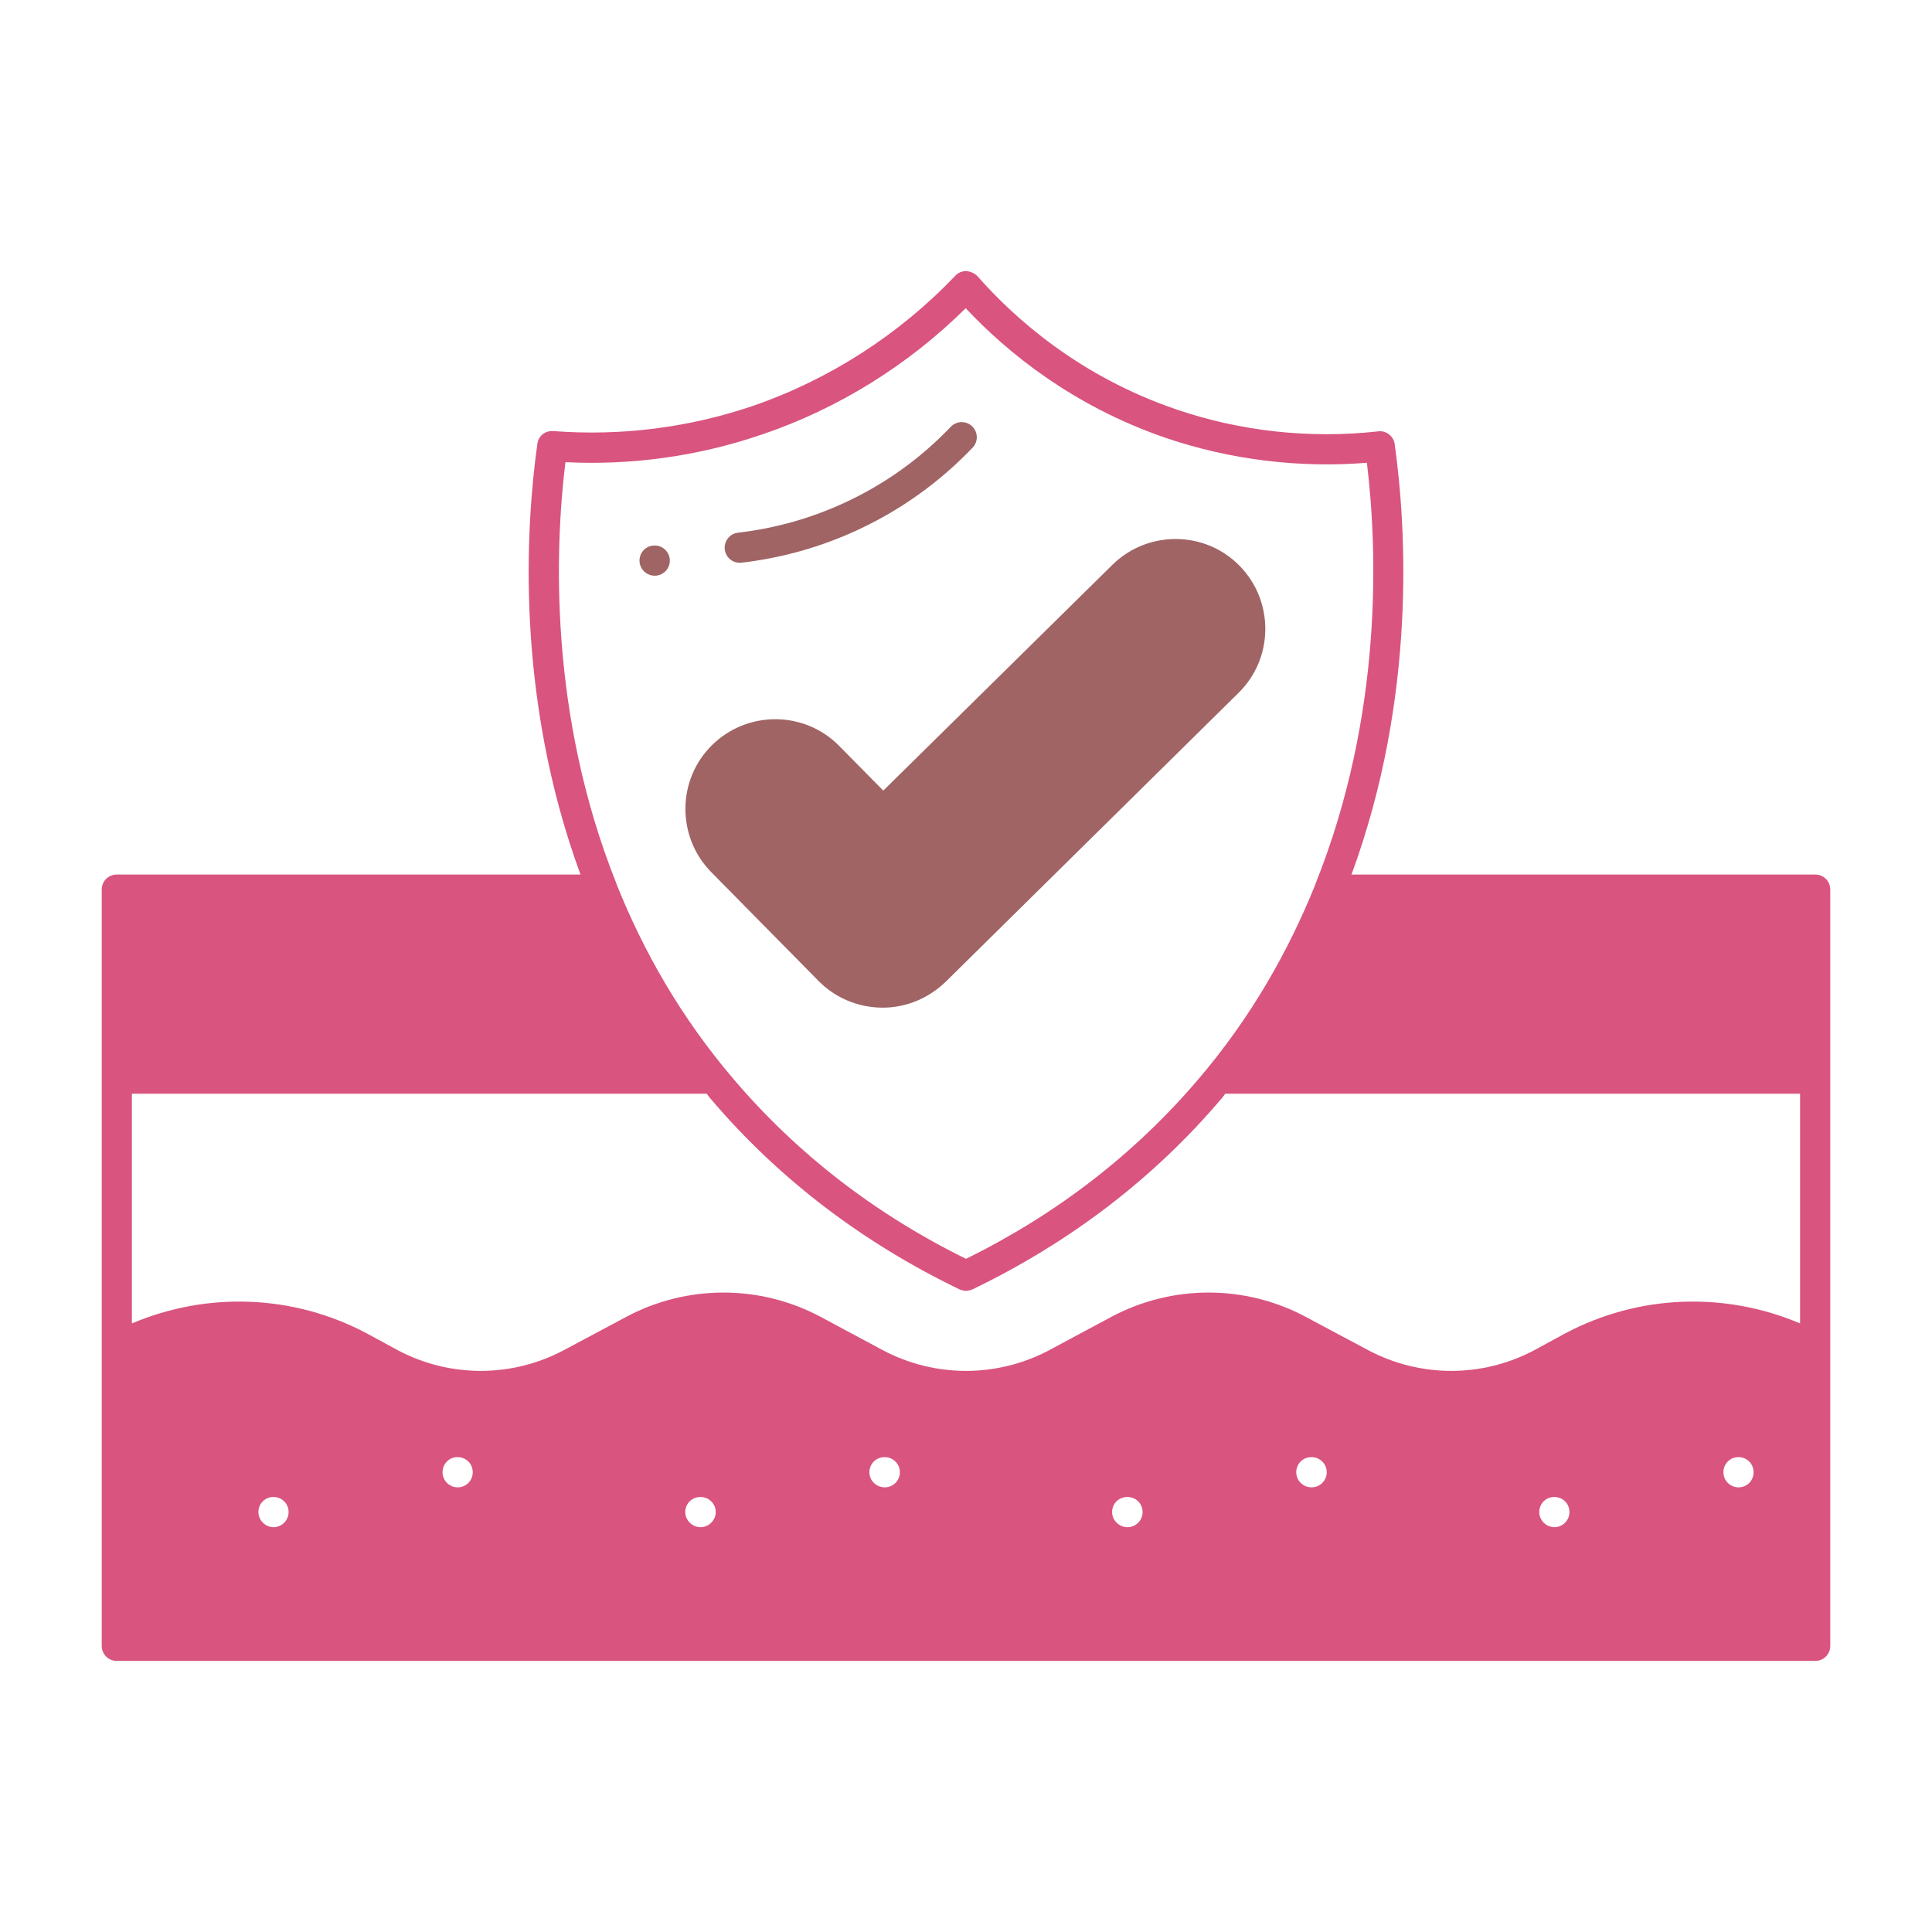
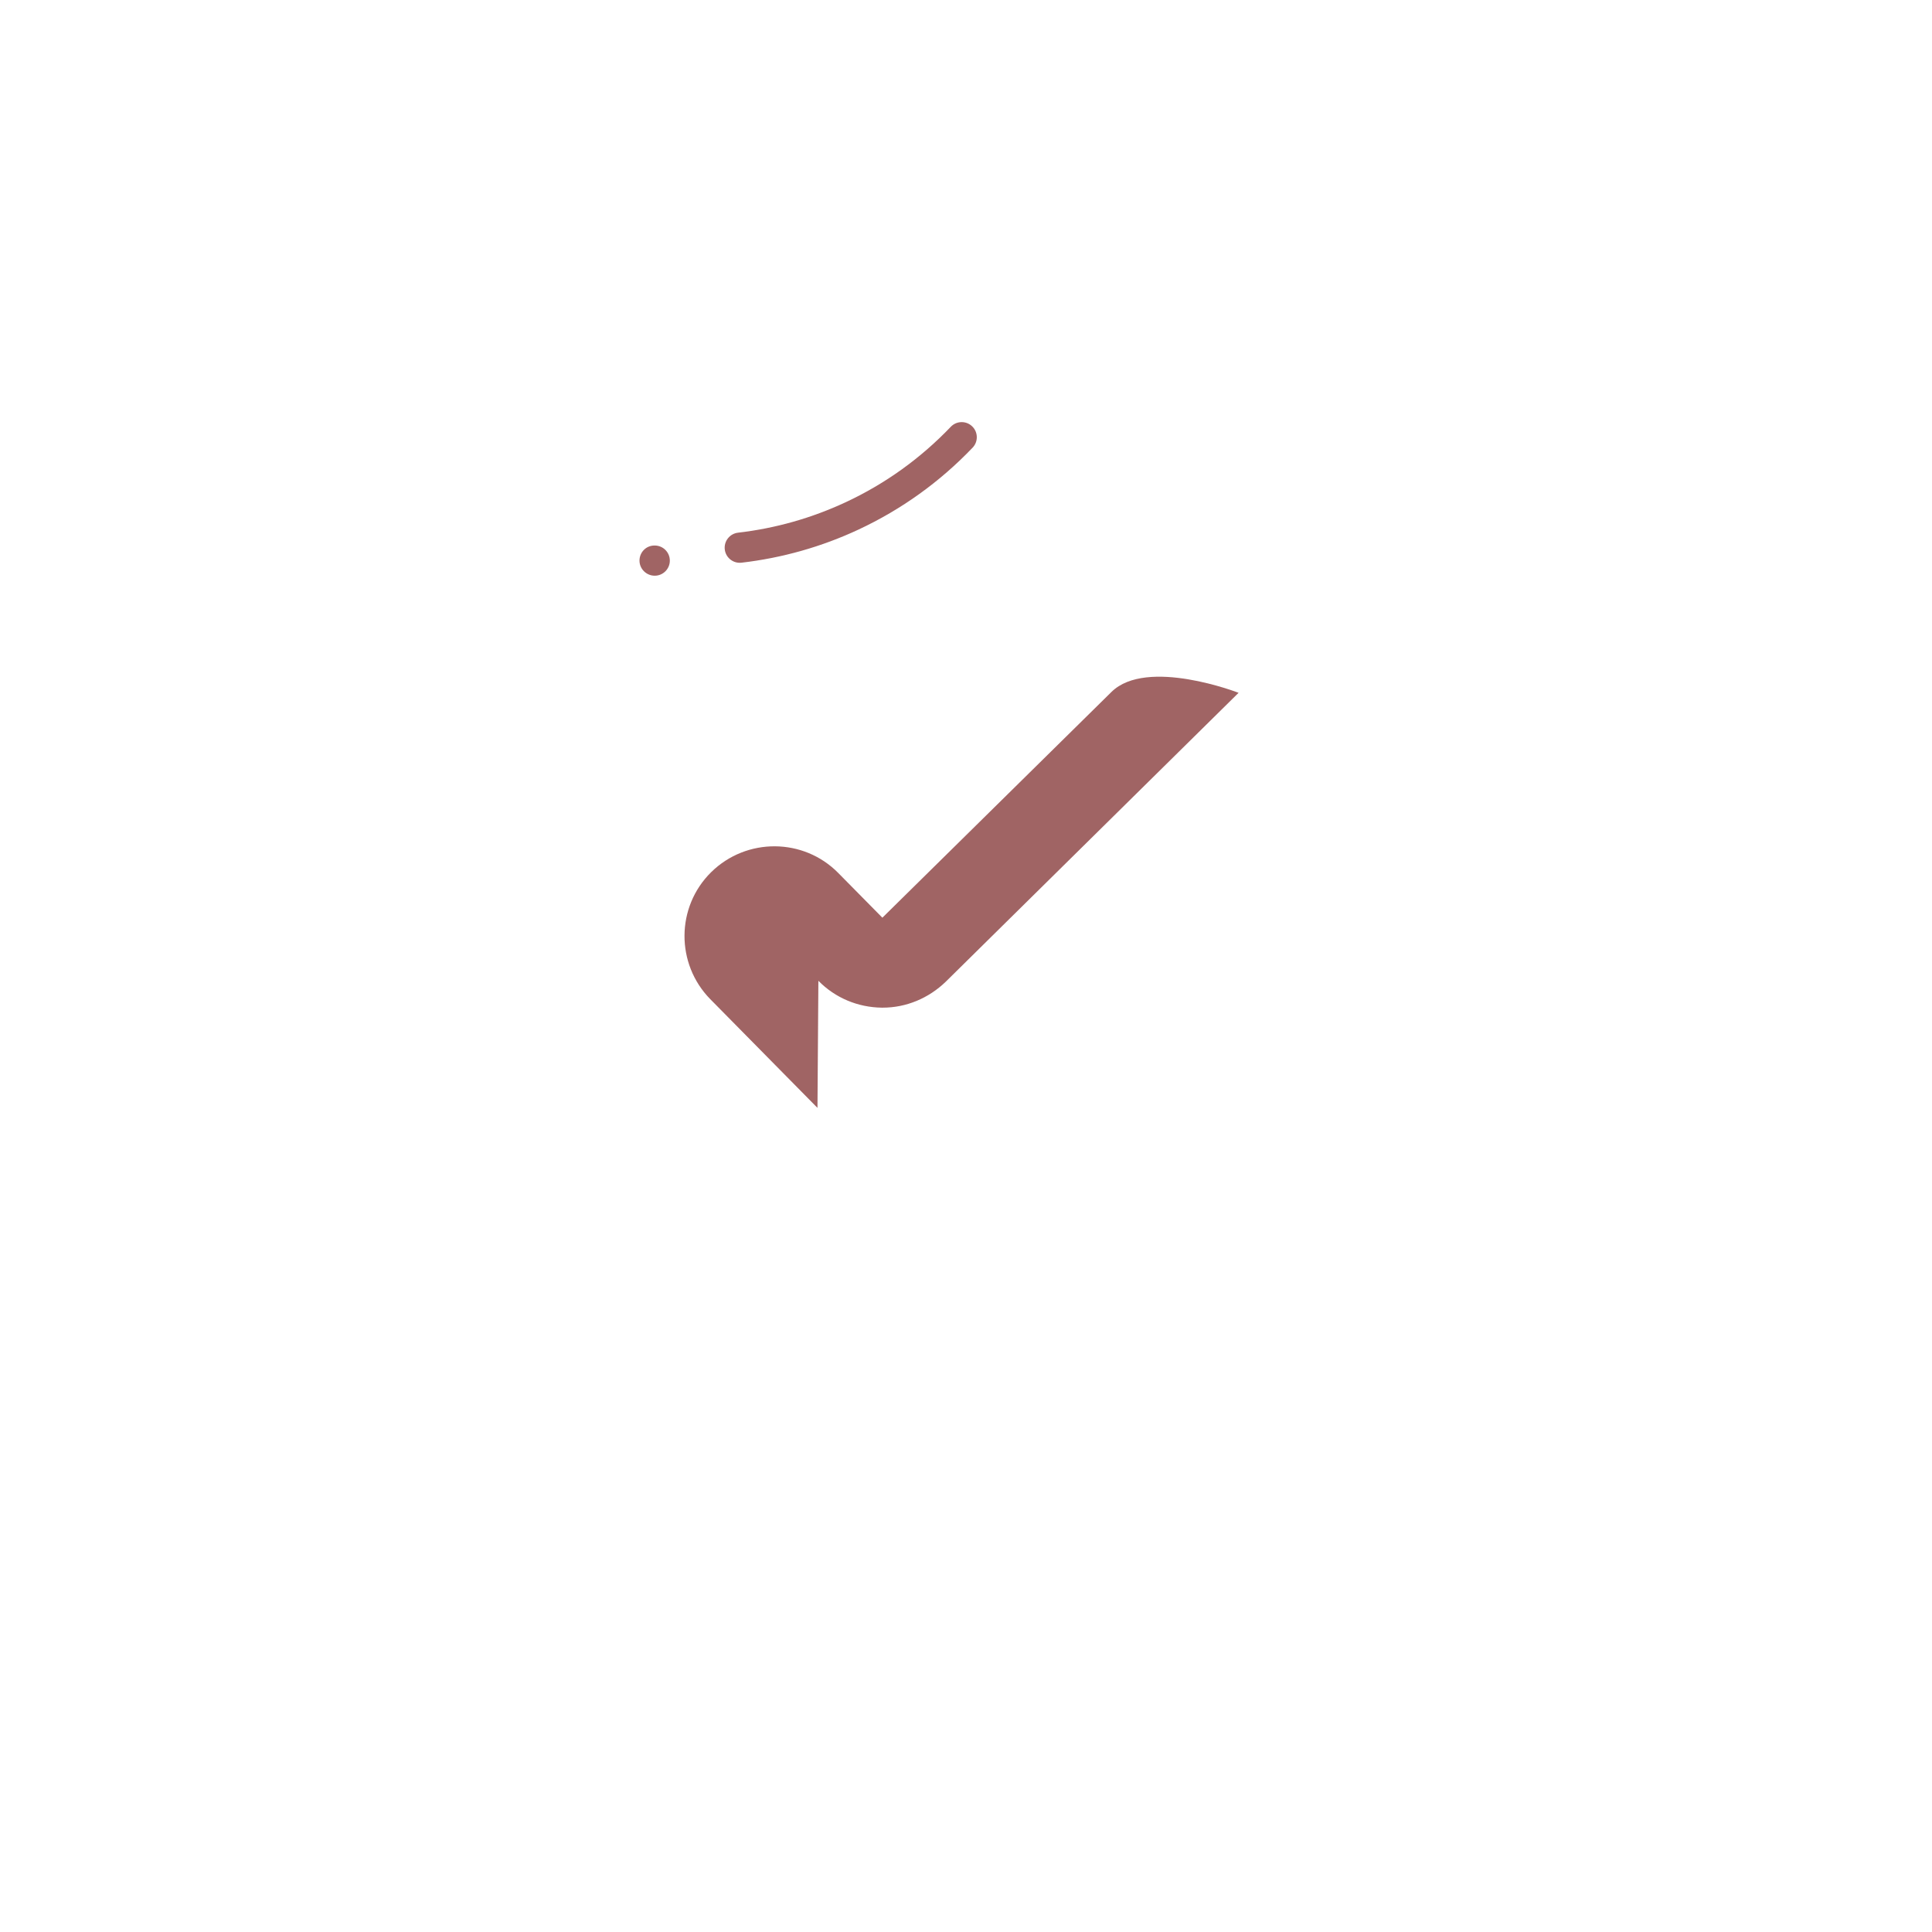
<svg xmlns="http://www.w3.org/2000/svg" id="SvgjsSvg1044" width="288" height="288" version="1.1">
  <defs id="SvgjsDefs1045" />
  <g id="SvgjsG1046">
    <svg viewBox="0 0 64 64" width="288" height="288">
-       <path d="m60.13,28.97h-15.36c2.17-5.9,1.81-11.55,1.43-14.26-.03-.26-.29-.46-.55-.42-2.25.25-4.56,0-6.69-.73-3.19-1.09-5.34-3-6.58-4.41-.1-.1-.23-.16-.37-.17h-.01c-.14,0-.27.06-.36.16-1.86,1.95-4.18,3.44-6.71,4.31-2.13.72-4.35,1-6.6.83-.28-.02-.5.17-.53.43-.38,2.71-.74,8.36,1.43,14.26H3.87c-.28,0-.5.22-.5.5v25.05c0,.28.22.5.5.5h56.26c.28,0,.5-.22.5-.5v-25.05c0-.28-.22-.5-.5-.5ZM18.73,15.31c2.21.11,4.42-.2,6.52-.92,2.51-.85,4.83-2.29,6.74-4.18,1.36,1.45,3.54,3.24,6.64,4.3,2.12.72,4.4,1,6.65.82.35,2.87.54,8.35-1.7,13.94v.01c-.88,2.19-2.12,4.41-3.9,6.49-2.09,2.45-4.67,4.45-7.68,5.93-3.01-1.48-5.59-3.48-7.68-5.93-1.78-2.08-3.02-4.29-3.9-6.49v-.01c-2.24-5.6-2.04-11.09-1.69-13.96Zm-9.67,35.28c-.27,0-.5-.23-.5-.5,0-.28.22-.5.49-.5h.01c.28,0,.5.22.5.5,0,.27-.22.5-.5.5Zm6.1-1.32c-.27,0-.5-.22-.5-.5s.22-.5.49-.5h.01c.28,0,.5.22.5.5s-.22.5-.5.5Zm8.05,1.32c-.28,0-.51-.23-.51-.5,0-.28.22-.5.5-.5h.01c.27,0,.5.22.5.5,0,.27-.23.5-.5.5Zm6.1-1.32c-.28,0-.51-.22-.51-.5s.22-.5.5-.5h.01c.27,0,.5.22.5.5s-.23.5-.5.5Zm8.04,1.32c-.28,0-.51-.23-.51-.5,0-.28.22-.5.5-.5h.01c.28,0,.5.22.5.5,0,.27-.22.5-.5.5Zm6.1-1.32c-.28,0-.51-.22-.51-.5s.22-.5.5-.5h.01c.27,0,.5.22.5.5s-.23.5-.5.5Zm8.04,1.32c-.27,0-.5-.23-.5-.5,0-.28.22-.5.49-.5h.01c.28,0,.5.22.5.5,0,.27-.22.5-.5.5Zm6.1-1.32c-.27,0-.5-.22-.5-.5s.22-.5.49-.5h.01c.28,0,.5.22.5.5s-.22.5-.5.5Zm2.04-5.43c-2.5-1.06-5.35-.96-7.78.33l-1.03.56c-1.72.91-3.77.91-5.49,0l-2.08-1.11c-2.01-1.07-4.42-1.07-6.43,0l-2.07,1.11c-1.72.91-3.78.91-5.5,0l-2.07-1.11c-2.01-1.07-4.42-1.07-6.43,0l-2.08,1.11c-1.72.91-3.77.91-5.49,0l-1.03-.56c-2.43-1.29-5.28-1.39-7.78-.33v-7.61h19.04c.05.06.09.13.15.19,2.23,2.62,4.99,4.73,8.22,6.29.07.03.15.05.22.05s.15-.02.22-.05c3.23-1.56,5.99-3.67,8.22-6.29.06-.06.1-.13.15-.19h19.04v7.61Z" fill="#d9547f" class="svgShape color000000-0 selectable" />
-       <path d="M27.11 32.49c.56.57 1.31.88 2.1.89h.03c.78 0 1.52-.31 2.09-.86l9.7-9.57c1.17-1.15 1.18-3.04.03-4.21s-3.04-1.18-4.21-.03l-7.59 7.48-1.46-1.48c-1.15-1.17-3.04-1.18-4.21-.03-1.17 1.15-1.18 3.04-.03 4.21l3.55 3.6ZM24.505 18.643c.02 0 .039 0 .059-.003 1.348-.157 2.653-.526 3.879-1.099 1.42-.664 2.69-1.576 3.776-2.712.191-.2.184-.517-.016-.707-.198-.191-.518-.184-.707.016-1 1.046-2.17 1.887-3.478 2.497-1.128.527-2.329.867-3.57 1.011-.274.032-.471.28-.439.555.03.255.246.442.496.442ZM21.689 19.071c.276 0 .5-.224.5-.5s-.224-.5-.5-.5h-.01c-.276 0-.495.224-.495.5s.229.5.505.5Z" fill="#a06464" class="svgShape color000000-1 selectable" />
+       <path d="M27.11 32.49c.56.57 1.31.88 2.1.89h.03c.78 0 1.52-.31 2.09-.86l9.7-9.57s-3.04-1.18-4.21-.03l-7.59 7.48-1.46-1.48c-1.15-1.17-3.04-1.18-4.21-.03-1.17 1.15-1.18 3.04-.03 4.21l3.55 3.6ZM24.505 18.643c.02 0 .039 0 .059-.003 1.348-.157 2.653-.526 3.879-1.099 1.42-.664 2.69-1.576 3.776-2.712.191-.2.184-.517-.016-.707-.198-.191-.518-.184-.707.016-1 1.046-2.17 1.887-3.478 2.497-1.128.527-2.329.867-3.57 1.011-.274.032-.471.28-.439.555.03.255.246.442.496.442ZM21.689 19.071c.276 0 .5-.224.5-.5s-.224-.5-.5-.5h-.01c-.276 0-.495.224-.495.5s.229.5.505.5Z" fill="#a06464" class="svgShape color000000-1 selectable" />
    </svg>
  </g>
</svg>